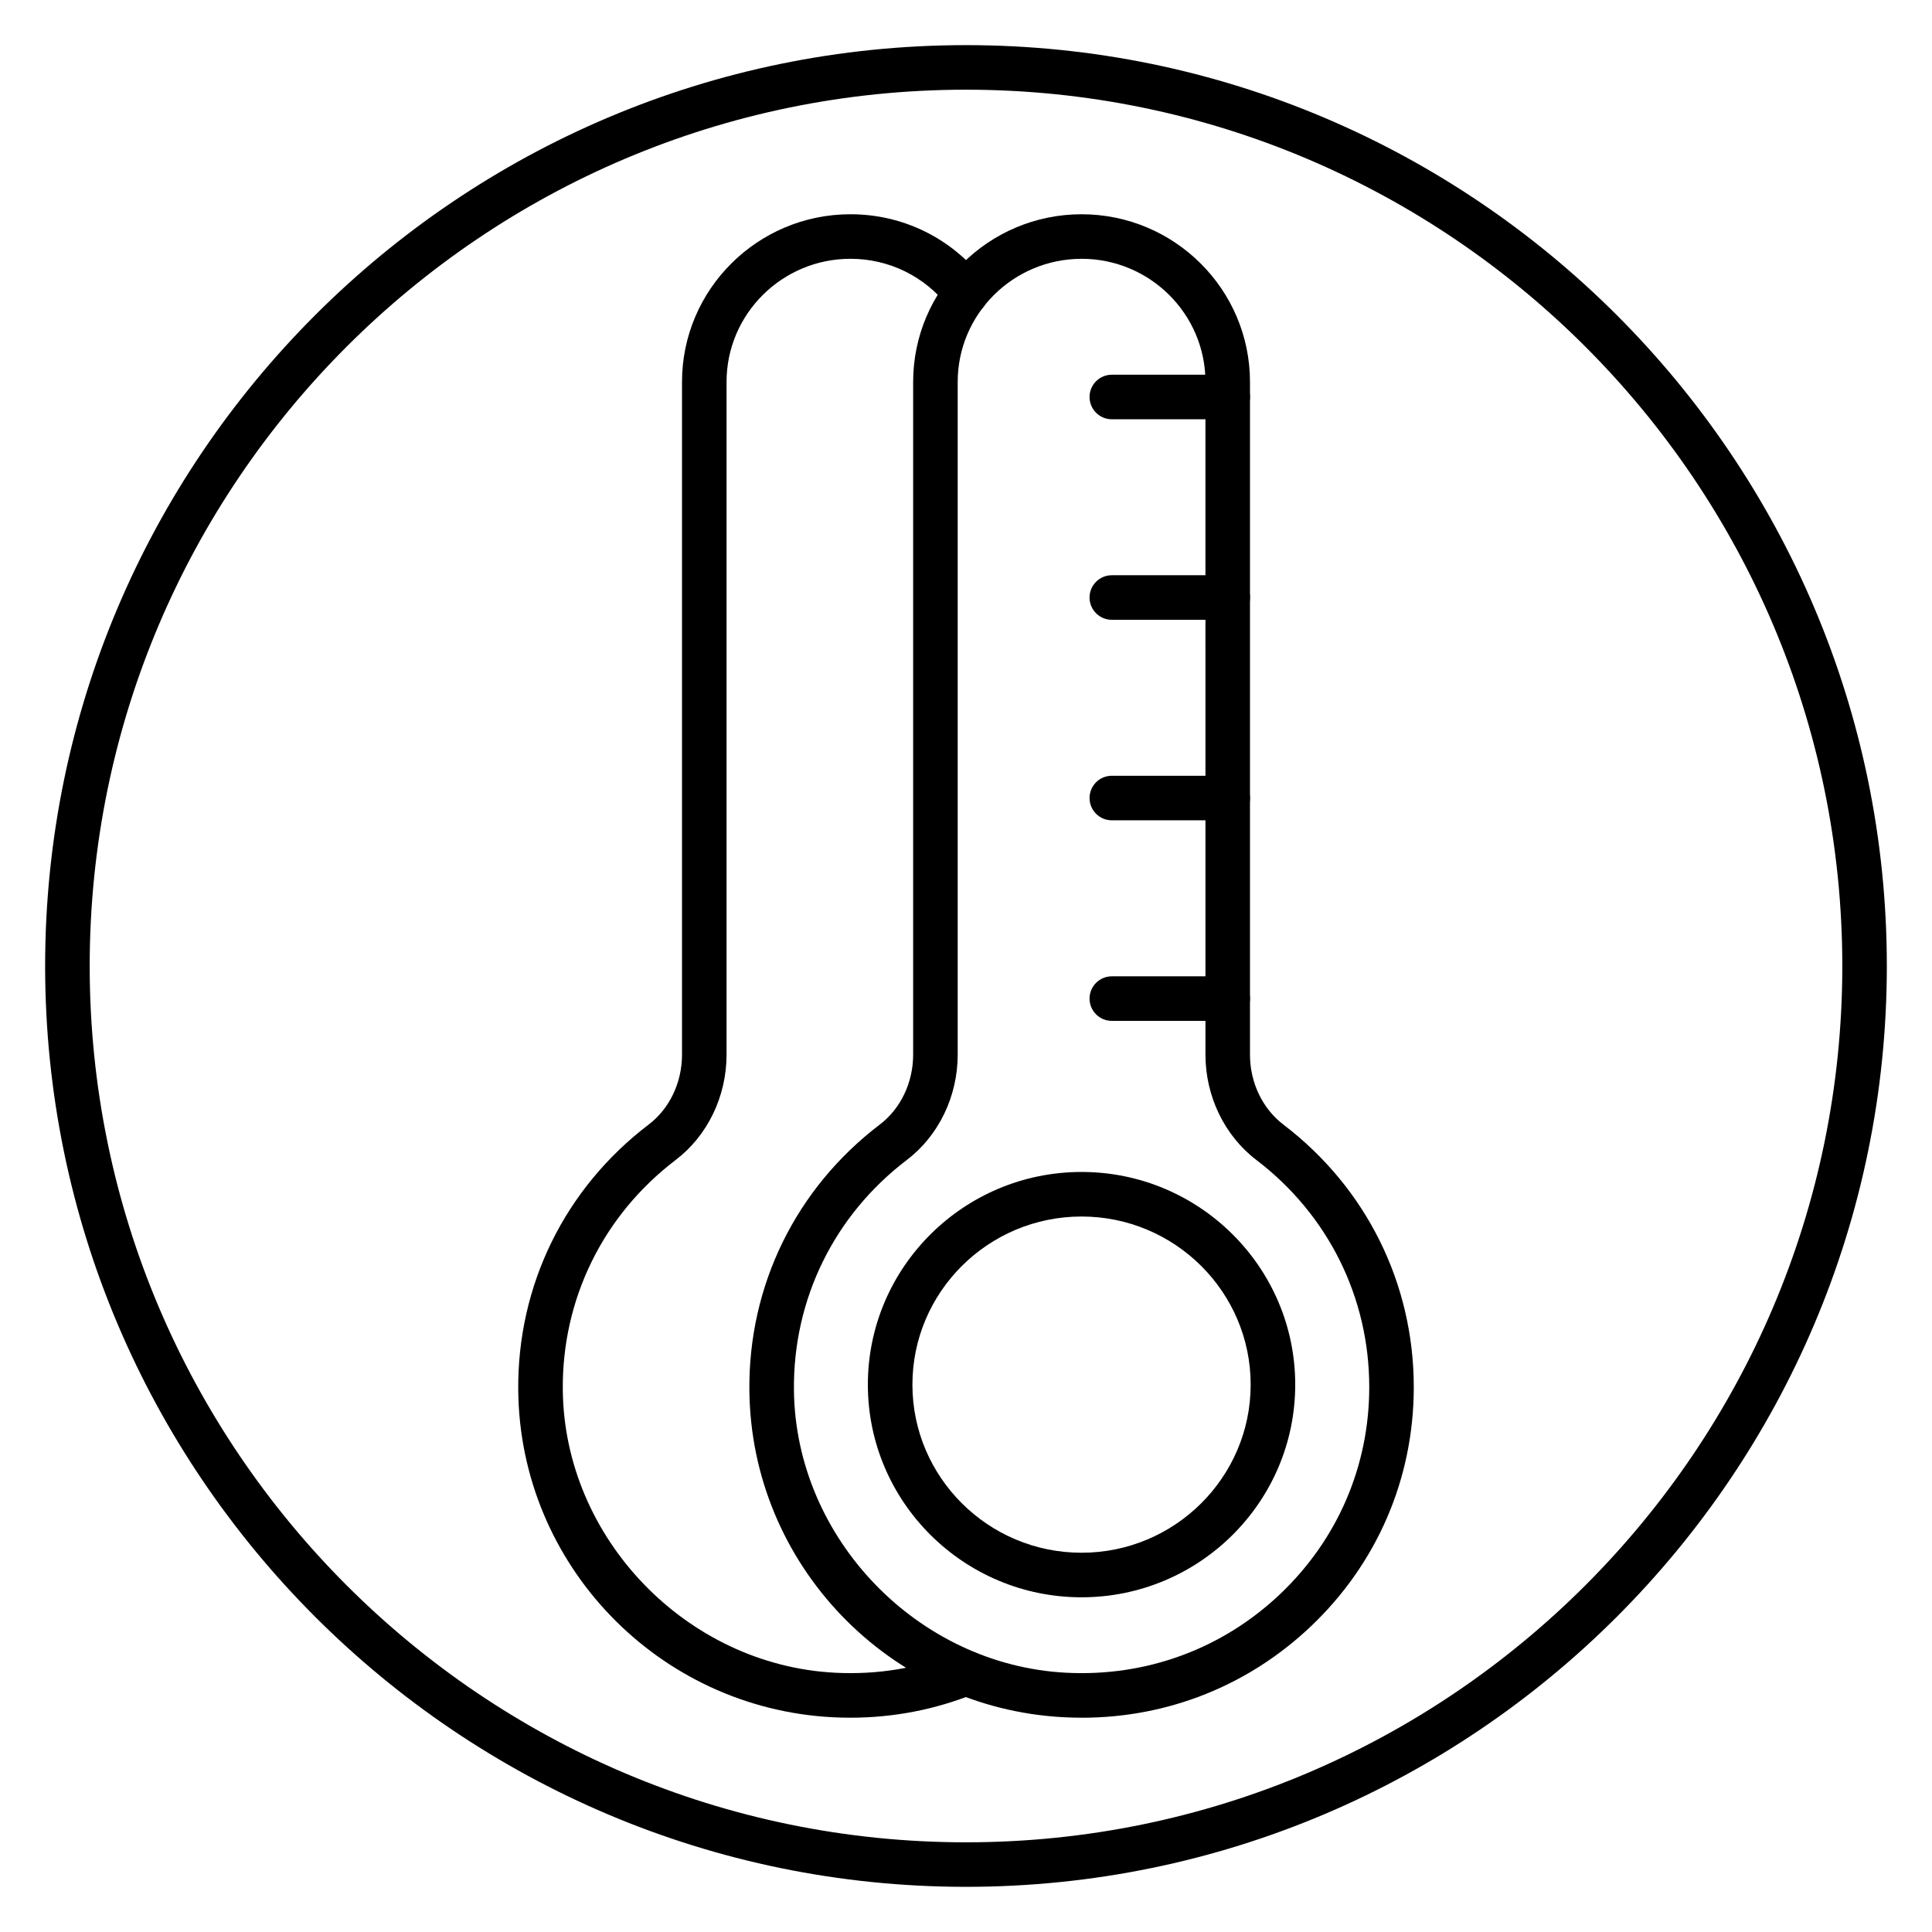
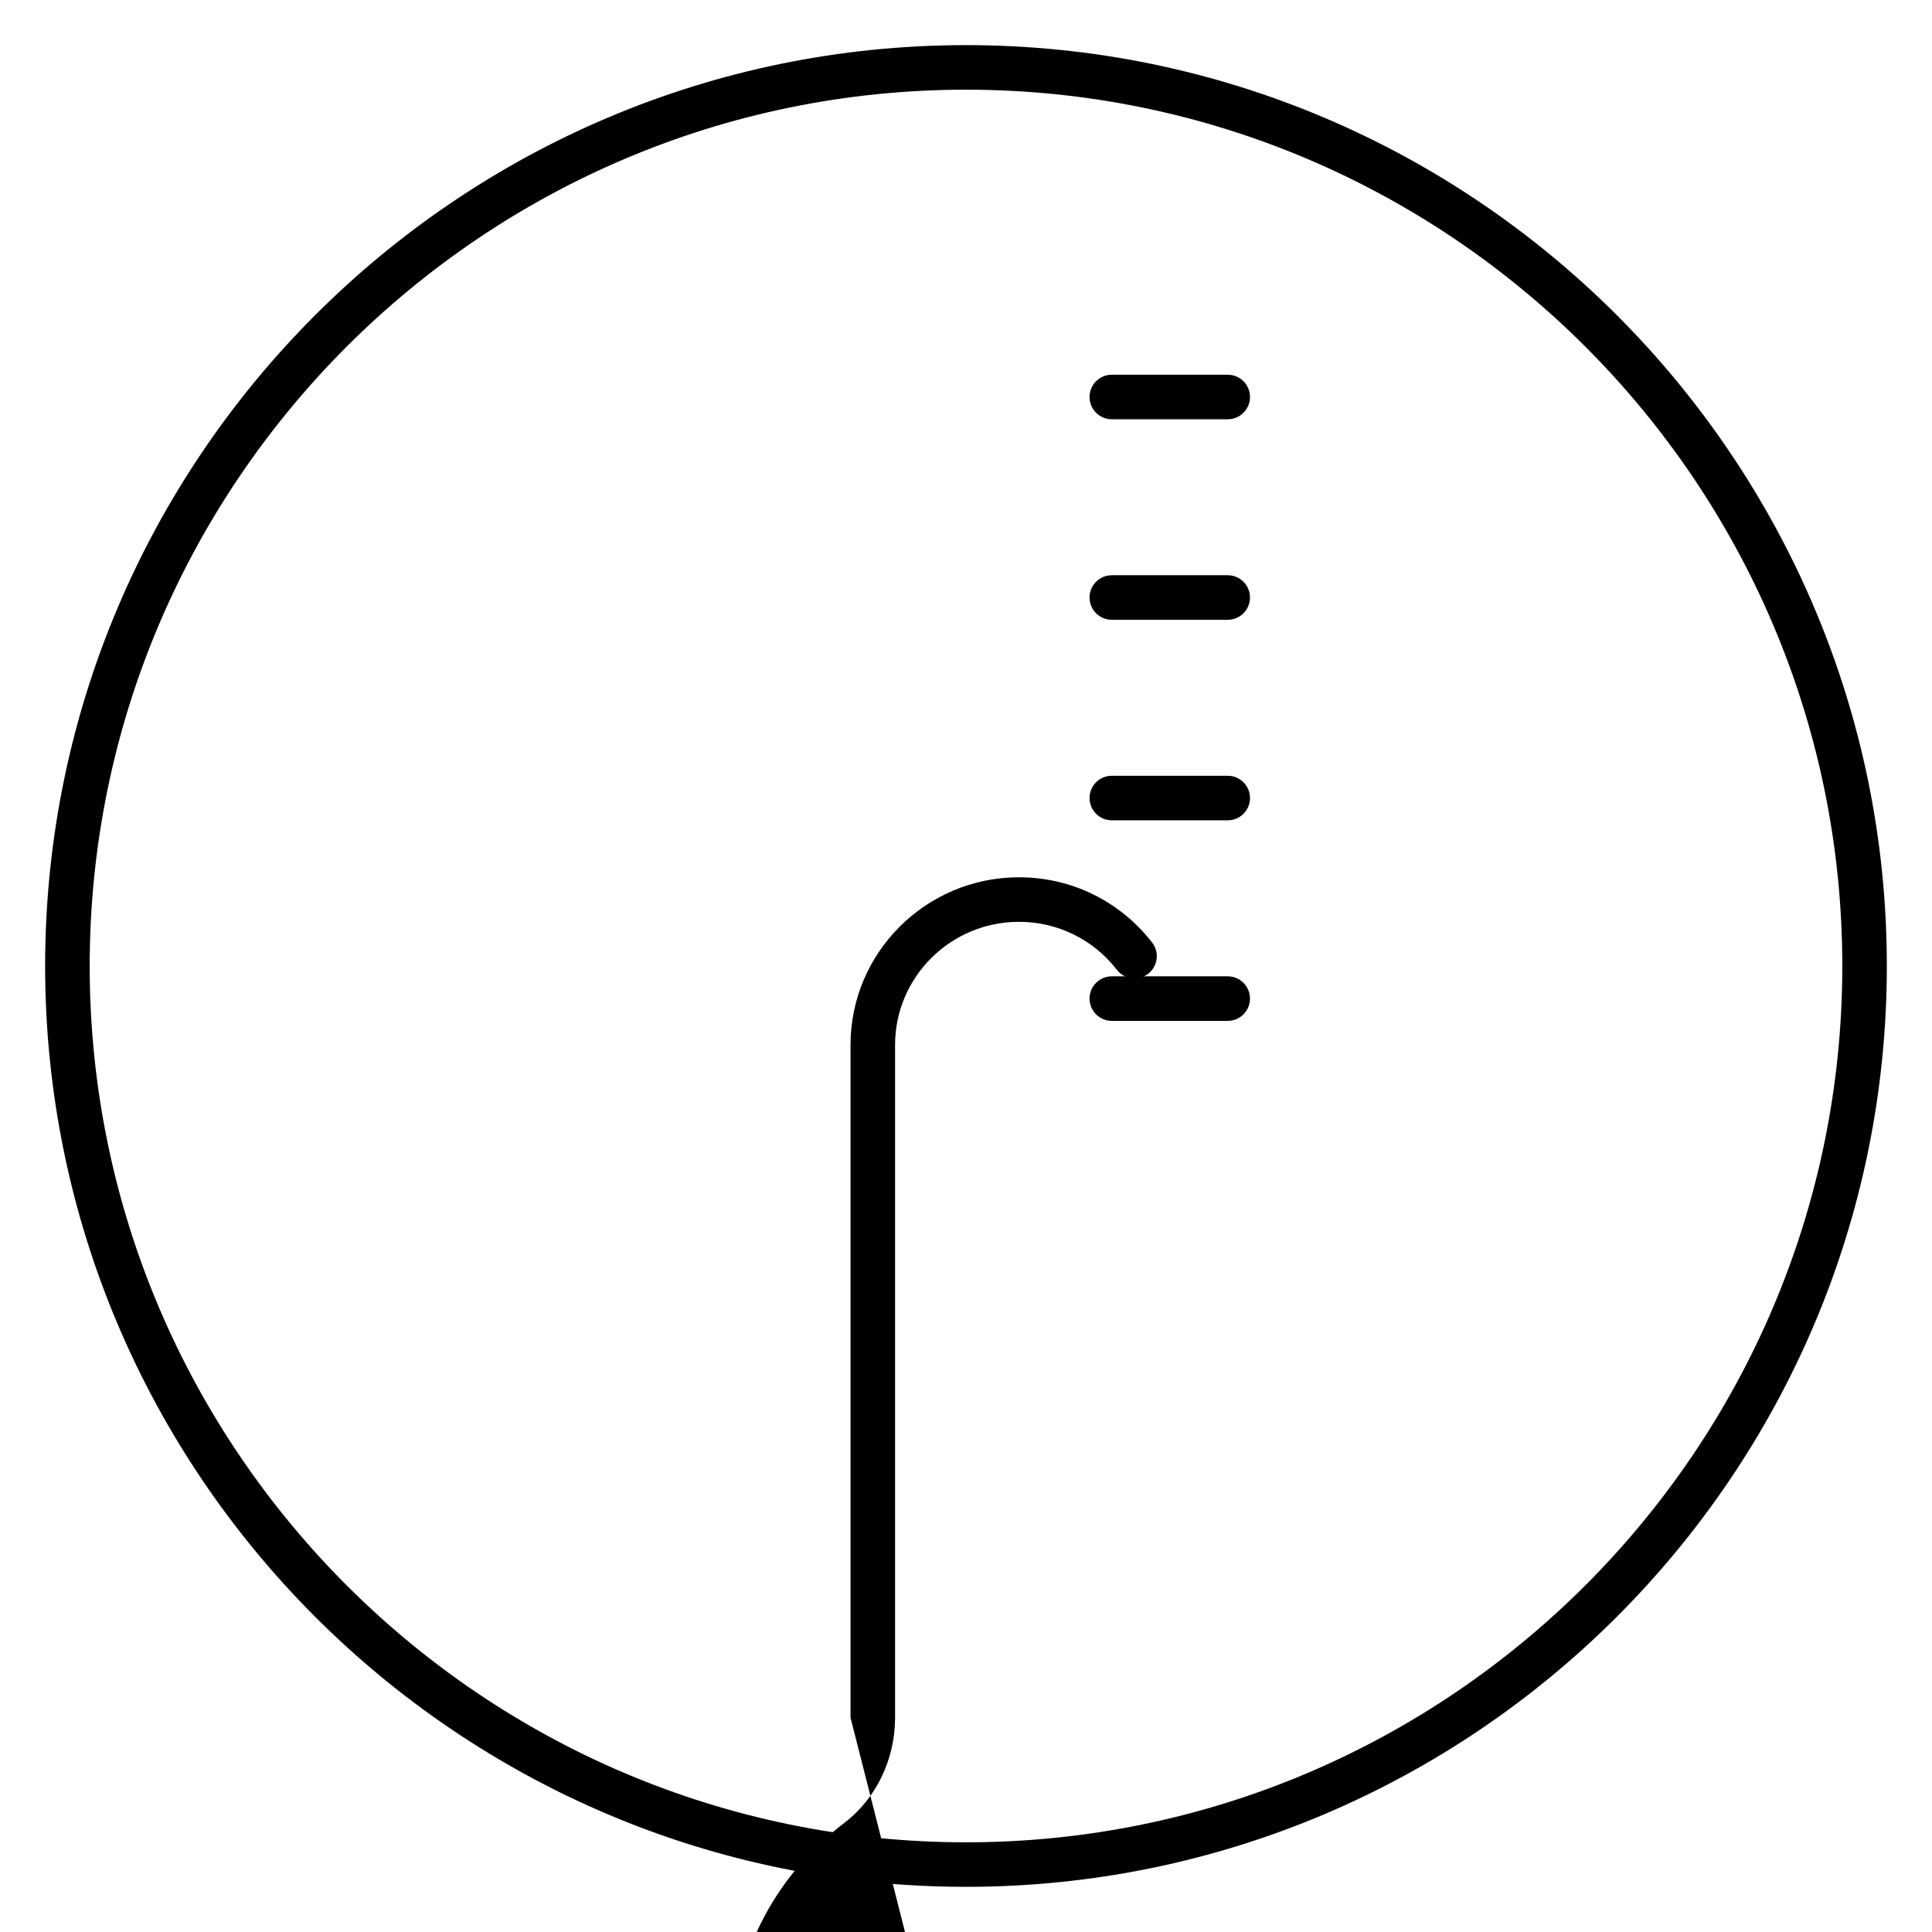
<svg xmlns="http://www.w3.org/2000/svg" fill="#000000" width="800px" height="800px" version="1.1" viewBox="144 144 512 512">
  <g>
    <path d="m400 644.03c-134.56 0-244.04-109.47-244.04-244.03 0-134.56 109.47-244.04 244.04-244.04 134.56 0 244.03 109.47 244.03 244.03 0 134.56-109.47 244.04-244.03 244.04zm0-476.26c-128.05 0-232.23 104.18-232.23 232.23s104.18 232.23 232.23 232.23 232.23-104.18 232.23-232.23c-0.004-128.05-104.18-232.23-232.23-232.23z" />
-     <path d="m369.4 599.21c-1.586 0-3.176-0.039-4.769-0.121-46.254-2.418-82.84-40.461-83.293-86.617-0.273-27.844 12.332-53.535 34.586-70.469 5.519-4.203 8.816-11.121 8.816-18.504v-178.29c0-24.5 20.023-44.43 44.633-44.43 13.887 0 26.75 6.301 35.285 17.285 2.004 2.574 1.539 6.285-1.039 8.285-2.57 2.004-6.285 1.531-8.281-1.039-6.285-8.09-15.75-12.727-25.965-12.727-18.102 0-32.828 14.633-32.828 32.621v178.29c0 11.047-5.035 21.477-13.469 27.898-19.258 14.66-30.168 36.879-29.93 60.961 0.387 39.266 32.73 72.883 72.105 74.938 11.289 0.594 22.254-1.227 32.641-5.394 3.027-1.227 6.465 0.25 7.68 3.277 1.215 3.027-0.25 6.465-3.277 7.676-10.523 4.231-21.57 6.359-32.895 6.359z" />
-     <path d="m430.69 599.21c-1.594 0-3.195-0.043-4.801-0.125-46.258-2.418-82.844-40.461-83.297-86.617-0.273-27.844 12.332-53.531 34.586-70.469 5.519-4.203 8.816-11.121 8.816-18.504v-178.28c0-24.5 20.023-44.434 44.633-44.434 24.613 0 44.633 19.934 44.633 44.434v178.29c0 7.375 3.309 14.305 8.855 18.527 21.961 16.734 34.551 42.09 34.551 69.574 0 24.191-9.691 46.703-27.285 63.406-16.551 15.707-37.945 24.203-60.691 24.203zm-0.062-386.62c-18.102 0-32.828 14.637-32.828 32.625v178.28c0 11.047-5.035 21.477-13.469 27.898-19.258 14.664-30.168 36.879-29.93 60.961 0.387 39.266 32.73 72.883 72.105 74.938 21.266 1.109 41.41-6.293 56.75-20.852 15.223-14.449 23.609-33.926 23.609-54.844 0-23.762-10.898-45.695-29.898-60.176-8.457-6.445-13.508-16.883-13.508-27.922l-0.004-178.29c0-17.992-14.727-32.625-32.828-32.625z" />
+     <path d="m369.4 599.21v-178.29c0-24.5 20.023-44.43 44.633-44.43 13.887 0 26.75 6.301 35.285 17.285 2.004 2.574 1.539 6.285-1.039 8.285-2.57 2.004-6.285 1.531-8.281-1.039-6.285-8.09-15.75-12.727-25.965-12.727-18.102 0-32.828 14.633-32.828 32.621v178.29c0 11.047-5.035 21.477-13.469 27.898-19.258 14.66-30.168 36.879-29.93 60.961 0.387 39.266 32.73 72.883 72.105 74.938 11.289 0.594 22.254-1.227 32.641-5.394 3.027-1.227 6.465 0.25 7.68 3.277 1.215 3.027-0.25 6.465-3.277 7.676-10.523 4.231-21.57 6.359-32.895 6.359z" />
    <path d="m469.36 255.11h-30.715c-3.262 0-5.902-2.644-5.902-5.902s2.641-5.902 5.902-5.902h30.715c3.262 0 5.902 2.644 5.902 5.902s-2.644 5.902-5.902 5.902z" />
    <path d="m469.36 308.25h-30.715c-3.262 0-5.902-2.644-5.902-5.902 0-3.258 2.641-5.902 5.902-5.902h30.715c3.262 0 5.902 2.644 5.902 5.902 0 3.258-2.644 5.902-5.902 5.902z" />
    <path d="m469.36 361.39h-30.715c-3.262 0-5.902-2.644-5.902-5.902 0-3.258 2.641-5.902 5.902-5.902h30.715c3.262 0 5.902 2.644 5.902 5.902 0 3.258-2.644 5.902-5.902 5.902z" />
    <path d="m469.36 414.54h-30.715c-3.262 0-5.902-2.644-5.902-5.902 0-3.258 2.641-5.902 5.902-5.902h30.715c3.262 0 5.902 2.644 5.902 5.902 0 3.258-2.644 5.902-5.902 5.902z" />
-     <path d="m430.62 567.3c-31.223 0-56.629-25.285-56.629-56.359 0-31.074 25.402-56.359 56.629-56.359 31.223 0 56.629 25.285 56.629 56.359 0 31.078-25.406 56.359-56.629 56.359zm0-100.91c-24.715 0-44.82 19.988-44.82 44.551 0 24.566 20.105 44.551 44.82 44.551s44.82-19.988 44.82-44.551-20.105-44.551-44.82-44.551z" />
  </g>
</svg>